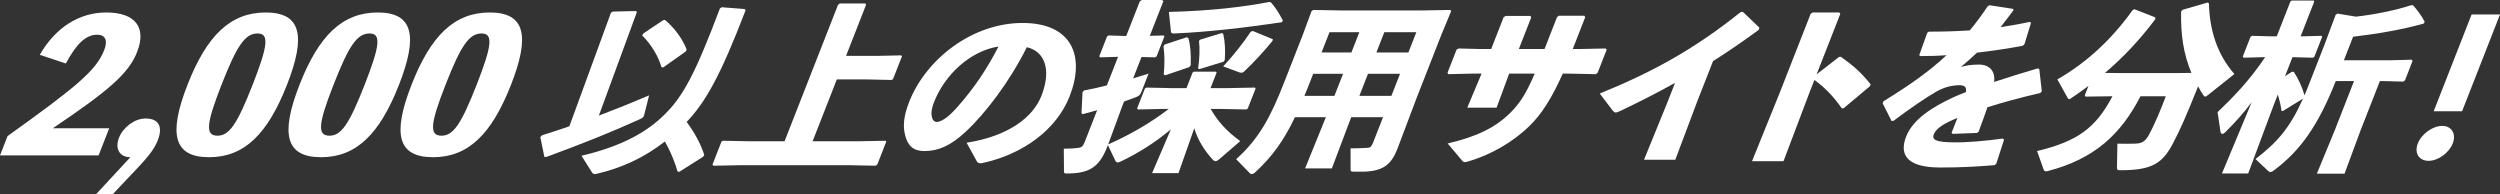
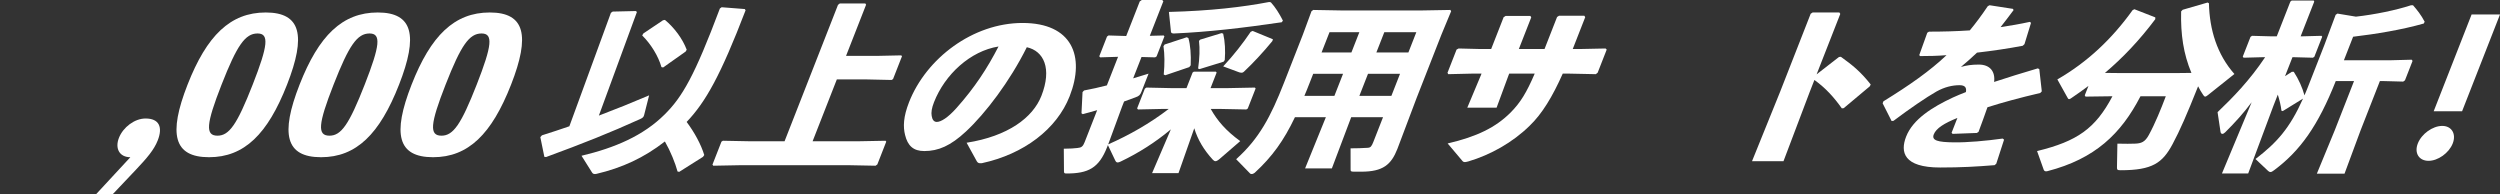
<svg xmlns="http://www.w3.org/2000/svg" id="_レイヤー_1" viewBox="0 0 1976.153 153.438">
  <rect x="0" y="0" width="1976.153" height="153.438" fill="#333333" stroke="none" />
  <defs>
    <style>.cls-1{fill:#fff;}</style>
  </defs>
-   <path class="cls-1" d="M86.333,101.387l-8.403,21.45H0l5.994-15.301c55.411-39.611,70.151-52.052,76.426-68.068,2.745-7.007,1.273-12.012-5.59-12.012-8.866,0-16.272,6.864-24.778,22.737l-20.619-6.864c12.463-21.593,31.125-33.462,52.573-33.462,22.879,0,32.012,11.726,24.394,31.174-6.778,17.303-22.768,30.745-66.679,60.346h44.612Z" />
  <path class="cls-1" d="M103.036,124.268c-8.578,0-12.324-6.864-9.02-15.302,3.306-8.437,12.429-15.301,21.008-15.301,10.867,0,13.755,6.864,9.666,17.303-2.914,7.437-8.437,13.871-17.226,23.166l-18.286,19.305h-13.155l27.013-29.171Z" />
  <path class="cls-1" d="M226.894,66.924c-15.293,39.039-33.76,57.344-61.643,57.344-28.025,0-32.295-18.305-17.002-57.344,15.182-38.753,33.791-57.057,61.816-57.057,27.884,0,32.01,18.304,16.828,57.057ZM199.726,66.924c12.212-31.174,13.137-40.469,3.842-40.469-9.723,0-16.225,9.295-28.437,40.469-12.268,31.316-12.937,40.326-3.214,40.326,9.295,0,15.541-9.01,27.809-40.326Z" />
  <path class="cls-1" d="M315.434,66.924c-15.293,39.039-33.759,57.344-61.644,57.344-28.025,0-32.294-18.305-17.001-57.344,15.181-38.753,33.791-57.057,61.816-57.057,27.884,0,32.009,18.304,16.828,57.057ZM288.266,66.924c12.212-31.174,13.137-40.469,3.842-40.469-9.723,0-16.225,9.295-28.437,40.469-12.268,31.316-12.937,40.326-3.214,40.326,9.295,0,15.541-9.01,27.809-40.326Z" />
  <path class="cls-1" d="M403.974,66.924c-15.293,39.039-33.76,57.344-61.643,57.344-28.025,0-32.295-18.305-17.002-57.344,15.182-38.753,33.791-57.057,61.816-57.057,27.884,0,32.01,18.304,16.828,57.057ZM376.806,66.924c12.212-31.174,13.137-40.469,3.842-40.469-9.723,0-16.225,9.295-28.437,40.469-12.268,31.316-12.937,40.326-3.214,40.326,9.295,0,15.541-9.01,27.809-40.326Z" />
  <path class="cls-1" d="M482.895,10.153l1.394-1.001,18.471-.429.664.857-30.04,81.796c13.599-5.148,26.341-10.296,39.733-16.016l-3.961,15.587c-.386,1.716-1.324,2.288-3.092,3.146-23.647,10.725-45.168,19.304-74.393,30.028l-1.375-.143-3.188-15.587,1.275-1.43c7.673-2.431,14.717-4.719,21.676-7.15l32.835-89.66ZM589.349,8.151c-19.682,51.336-31.548,72.501-46.575,88.23,6.103,8.151,11.356,17.732,13.915,26.169l-.99,1.43-18.805,11.869-1.318-.285c-1.887-6.864-5.507-15.874-10.005-23.738-16.479,12.869-33.917,20.877-54.068,25.597-1.74.429-2.859,0-3.468-1.001l-8.375-13.299c26.488-6.292,48.83-15.873,65.679-32.604,14.013-13.871,23.658-30.459,43.694-83.798l1.393-1.001,18.315,1.431.608,1.001ZM524.066,16.017l1.542-.286c7.545,6.292,13.994,15.015,17.21,23.595l-.846,1.431-17.798,12.583-1.318-.286c-2.532-8.865-8.416-18.304-15.22-25.024l.901-1.573,15.528-10.438Z" />
  <path class="cls-1" d="M692.645,44.188l19.757-.43.578.715-7.059,18.019-1.138.715-19.421-.43h-23.88l-19.158,48.906h35.033l22.617-.429.577.715-7.059,18.018-1.393,1.001-22.138-.429h-83.649l-22.475.429-.665-.857,7.114-18.161,1.139-.715,22.281.429h26.453L662.398,3.861l1.449-1.144h20.161l.608,1.001-15.853,40.469h23.88Z" />
  <path class="cls-1" d="M764.064,112.826c32.76-5.147,52.399-19.877,59.122-37.036,8.515-21.736,1.881-35.464-11.527-38.467-13.447,27.026-32.601,52.194-48.125,66.638-12.146,11.297-21.779,15.444-32.933,15.444-8.579,0-13.103-4.147-15.176-12.728-1.625-6.435-1.404-14.3,3.133-25.883,13.556-34.605,50.417-62.634,89.739-62.634,39.037,0,49.662,26.169,37.226,57.915-10.195,26.025-36.229,45.76-69.343,52.909-2.059.144-3.06.144-4.017-1.43l-8.1-14.729ZM738.291,80.795c-1.849,4.72-2.335,8.151-1.825,10.868.451,2.859,1.725,4.719,4.013,4.719,3.289,0,8.725-3.289,15.61-11.012,14.281-16.015,24.223-31.174,33.202-48.619-22.278,3.575-42.373,22.022-51,44.044Z" />
  <path class="cls-1" d="M957.013,86.086c5.312,9.438,12.096,17.303,23.346,25.454l-16.215,14.014c-1.505,1.287-2.587,1.858-3.302,1.858-.857,0-1.404-.428-2.125-1.144-7.128-7.722-11.942-15.873-14.704-24.882l-12.463,35.464h-20.877l14.844-34.605c-11.93,10.01-25.299,18.59-39.714,25.454-.883.429-1.71.714-2.282.714-1.001,0-1.491-.571-2.045-1.716l-5.732-12.012-.616,1.573c-6.498,16.589-14.898,20.879-32.058,20.879-1.716,0-2.032-.287-2.045-1.717l-.146-17.875c5.291,0,8.119-.286,10.805-.572,3.115-.285,4.31-1.144,5.654-4.575l9.915-25.312c-3.681,1.001-7.562,2.146-11.385,3.146l-1.007-.715.834-16.73,1.219-1.287c6.024-1.144,12.106-2.431,18.014-4.004l8.851-22.594-14.182.429-.665-.858,6.106-15.587,1.194-.857,13.988.429,10.699-27.312,1.592-1.145h16.158l.894,1.002-10.699,27.312,10.979-.285.578.715-6.219,15.873-1.138.715-10.755-.285-6.61,16.873c4.079-1.287,8.102-2.432,12.181-3.718l-5.602,14.3c-1.008,2.574-1.917,3.433-4.739,4.434-2.681,1.001-5.646,2.001-9.011,3.288l-1.624,4.147-10.937,29.744c16.584-7.294,32.951-16.588,47.871-28.028h-4.576l-19.758.43-.664-.858,6.105-15.587,1.195-.858,19.563.429h12.154l4.817-12.298.995-.715h17.444l.578.715-4.817,12.298h13.584l21.474-.429.578.716-6.219,15.872-1.138.716-21.138-.43h-7.006ZM921.104,59.487l-1.206-.571c.787-8.58.728-15.729-.214-22.45l.934-1.288,17.397-5.719,1.348.571c1.621,5.72,2.195,13.013,1.838,21.593l-1.133,1.43-18.964,6.435ZM1004.592,1.859c3.493,3.86,6.593,8.723,9.499,14.442l-.932,1.287c-30.05,4.434-58.506,7.723-84.835,8.866-1.772.143-2.549-.429-2.698-1.144l-1.646-15.874c33.081-.857,58.28-3.86,79.295-7.864l1.317.286ZM948.175,54.626l-1.119-.43c1.19-8.15,1.443-15.729.706-21.878l.964-1.001,16.888-5.148,1.263.429c1.451,6.149,1.827,13.585,1.258,20.878l-.934,1.287-19.025,5.863ZM1005.759,32.461c-7.135,8.723-15.271,17.446-22.279,24.024-.709.715-1.394,1.001-2.108,1.001-.572,0-1.087-.144-1.746-.286l-12.736-4.72c8.39-9.008,15.55-18.16,21.709-27.312l1.567-.716,16.012,6.577-.418,1.431Z" />
  <path class="cls-1" d="M1052.777,133.133h-21.163l16.426-40.469h-24.451c-8.8,18.446-17.932,31.174-31.783,43.901-.652.572-1.679,1-2.394,1-.572,0-.945-.143-1.262-.428l-11.019-11.298c18.255-16.302,27.434-33.891,37.74-60.202l14.957-38.182,6.854-18.59,1.394-1.001,23.997.429h60.056l24.333-.429.609,1.001-7.712,18.59-19.662,50.193-15.112,40.039c-4.874,12.441-11.349,18.019-28.508,18.019h-5.434c-2.859,0-3.033-.286-3.046-1.716l-.023-16.731c4.146,0,9.78-.144,13.61-.429,2.2-.143,3.021-1.144,4.365-4.576l7.675-19.591h-25.166l-15.281,40.469ZM1061.627,58.344h-23.593l-2.969,7.579c-1.345,3.433-2.633,6.722-4.01,9.867h23.736l6.835-17.446ZM1074.511,25.454h-23.593l-6.274,16.017h23.594l6.273-16.017ZM1099.835,75.79l6.834-17.446h-25.309l-6.834,17.446h25.309ZM1113.278,41.471l6.274-16.017h-25.309l-6.274,16.017h25.309Z" />
  <path class="cls-1" d="M1163.08,58.201l-18.328.429-.553-1.144,7.17-18.304,1.624-.858,17.42.429h8.293l9.859-25.168,1.536-1.001h19.59l.695,1.144-9.804,25.025h20.305l9.916-25.311,1.535-1.001h20.019l.696,1.144-9.859,25.168h5.291l20.616-.429.949.858-7.17,18.304-1.449,1.144-20.565-.429h-5.576c-8.171,18.304-16.297,31.746-26.143,41.184-13.503,13.299-31.039,23.022-48.356,28.171-1.255.286-2.082.572-2.797.572-1.145,0-1.691-.429-2.442-1.431l-11.234-13.299c23.291-5.434,38.016-12.727,49.759-24.452,7.8-7.865,12.597-15.73,19.05-30.745h-20.161l-.616,1.573-9.343,25.311h-23.165l10.742-25.598.504-1.286h-8.007Z" />
-   <path class="cls-1" d="M1324.05,65.493c-13.893,7.723-28.045,15.016-43.485,22.309-3.477,1.573-4.191,1.573-5.925-.571l-10.09-13.3c39.989-16.302,73.531-34.033,111.487-64.493h1.716l13,12.441-.529,1.717c-12.849,9.438-24.906,17.588-36.145,24.738l-12.939,33.033-16.875,44.901h-24.737l18.136-44.473,6.387-16.303Z" />
  <path class="cls-1" d="M1430.468,72.787l-20.684,54.625h-24.881l22.226-54.911,24.144-61.633,1.537-1.001h21.162l.696,1.144-18.71,47.763,17.674-13.728,1.486-.144c9.291,6.577,15.972,12.155,23.602,21.879l-.702,1.431-20.648,17.303-1.487.143c-6.162-8.723-12.743-16.017-21.66-22.451l-3.754,9.581Z" />
  <path class="cls-1" d="M1488.771,80.08c21.112-13.014,36.723-24.024,49.889-36.465-7.087.572-14.293.715-21.014.715l-.521-.857,6.318-17.59,1.338-.858c10.723,0,21.417-.285,32.278-1.001,4.87-5.862,9.48-12.154,14.228-19.161l1.423-.715,18.47,2.86.465,1.001c-3.676,5.004-7.072,9.294-10.27,13.441,7.598-1.144,15.252-2.432,23.073-4.147l1.007.715-5.181,16.875-1.362,1.286c-11.277,2.146-23.731,4.004-36.16,5.435-3.633,3.433-8.515,7.865-12.718,11.297,4.793-1.287,8.448-1.858,14.168-1.858,8.865,0,13.115,5.576,12.067,13.728,10.353-3.432,21.906-7.008,34.516-10.726l1.205.572,1.976,17.589-1.22,1.287c-15.897,3.718-29.651,7.436-41.745,11.297-1.899,5.577-4.501,12.584-7.046,19.447l-1.338.858-19.154.715-.809-.857c1.625-4.147,3.306-8.438,4.594-11.726-10.347,4.146-16.776,8.15-18.682,13.013-1.904,4.861,3.312,6.149,15.98,6.292,10.383.143,25.186-1.144,38.497-3.003l1.095.857-6.164,19.02-1.306,1.144c-14.032,1.144-26.324,1.859-43.054,1.859-28.884,0-31.701-12.155-26.884-24.453,5.378-13.728,20.714-23.309,36.98-30.888,3.134-1.431,6.554-2.86,10.26-4.29.687-3.575-.73-5.434-5.021-5.434-5.72,0-11.856,1.43-18.262,5.004-8.084,4.577-21.393,13.729-33.954,23.166l-1.487.144-7.094-14.014.617-1.573Z" />
  <path class="cls-1" d="M1648.534,76.362l-.608-1.001,2.913-7.437c-4.435,3.289-8.812,6.436-13.478,9.581-.795.572-1.337.857-1.766.857-.715,0-1.062-.571-1.528-1.572l-7.808-14.015c23.624-13.585,43.091-31.889,59.489-54.768l1.424-.716,16.497,6.435.013,1.431c-12.561,16.73-25.46,30.315-39.802,42.471l13.241.143h42.182l12.926-.143c-6.272-15.015-8.572-30.315-8.122-48.619l1.219-1.288,19.687-5.719,1.062.571c.487,21.021,6.453,40.469,20.137,55.912l-20.997,16.732c-.853.715-1.592,1.144-2.164,1.144-.429,0-.833-.429-1.411-1.144-1.534-2.289-2.926-4.577-4.118-7.007-8.882,22.307-14.384,34.891-20.214,45.76-7.914,14.729-15.787,20.592-40.955,20.592-2.717,0-2.977-.43-2.964-2.288l.332-18.733c7.093.143,9.954.143,13.728,0,5.203-.144,8.082-1.287,11.125-6.864,5.016-9.151,9.695-20.735,13.418-30.602h-20.019c-15.369,29.743-35.97,49.478-73.524,59.201-1.598.43-2.573,0-2.983-1.144l-5.24-14.729c31.767-7.723,46.181-17.876,59.584-43.329l-21.274.286Z" />
  <path class="cls-1" d="M1789.525,45.188l-16.039.429-.665-.858,6.106-15.587,1.193-.858,15.847.43h3.718l10.756-27.456,1.052-.857h17.443l.38.857-10.756,27.456h.286l16.183-.43.578.716-6.218,15.873-1.139.715-15.847-.429h-.286l-5.882,15.015,5.349-3.433h1.573c3.852,5.863,6.795,12.585,8.446,18.591,1.207-2.717,2.383-5.721,3.615-8.866l12.156-31.03,8.87-23.738,1.394-1.001,14.633,2.431c15.258-1.716,31.76-5.147,43.566-9.009h1.573c3.349,3.861,6.239,7.436,9.201,13.013l-.702,1.43c-17.547,5.006-37.854,8.295-55.853,10.439l-7.282,18.59h37.178l16.469-.43.609,1.001-5.994,15.302-1.394,1.001-16.133-.429h-2.288l-15.236,38.896-12.729,34.32h-21.878l14.159-34.32,15.236-38.896h-14.441c-13.924,35.178-28.001,55.055-48.78,70.499-1.193.857-1.989,1.429-2.847,1.429-.572,0-1.175-.285-1.81-.857l-10.029-9.438c16.966-13.013,27.111-24.31,37.585-47.761l-16.02,9.866-1.032-.286c-.434-4.004-1.557-8.437-2.879-12.727l-3.473,8.865-19.95,53.483h-20.733l23.501-56.343c-6.364,8.58-13.138,16.017-20.881,23.738-.909.858-1.647,1.286-2.22,1.286-.858,0-1.35-.571-1.528-1.573l-2.331-15.586c12.115-11.583,25.189-24.883,37.619-43.472h-1.001Z" />
  <path class="cls-1" d="M1938.786,113.398c-2.97,7.58-11.67,13.729-19.105,13.729-7.578,0-11.461-6.148-8.492-13.729,2.97-7.579,11.726-13.87,19.304-13.87,7.436,0,11.263,6.291,8.294,13.87ZM1946.184,87.944h-22.449l29.97-76.504h22.449l-29.97,76.504Z" />
</svg>